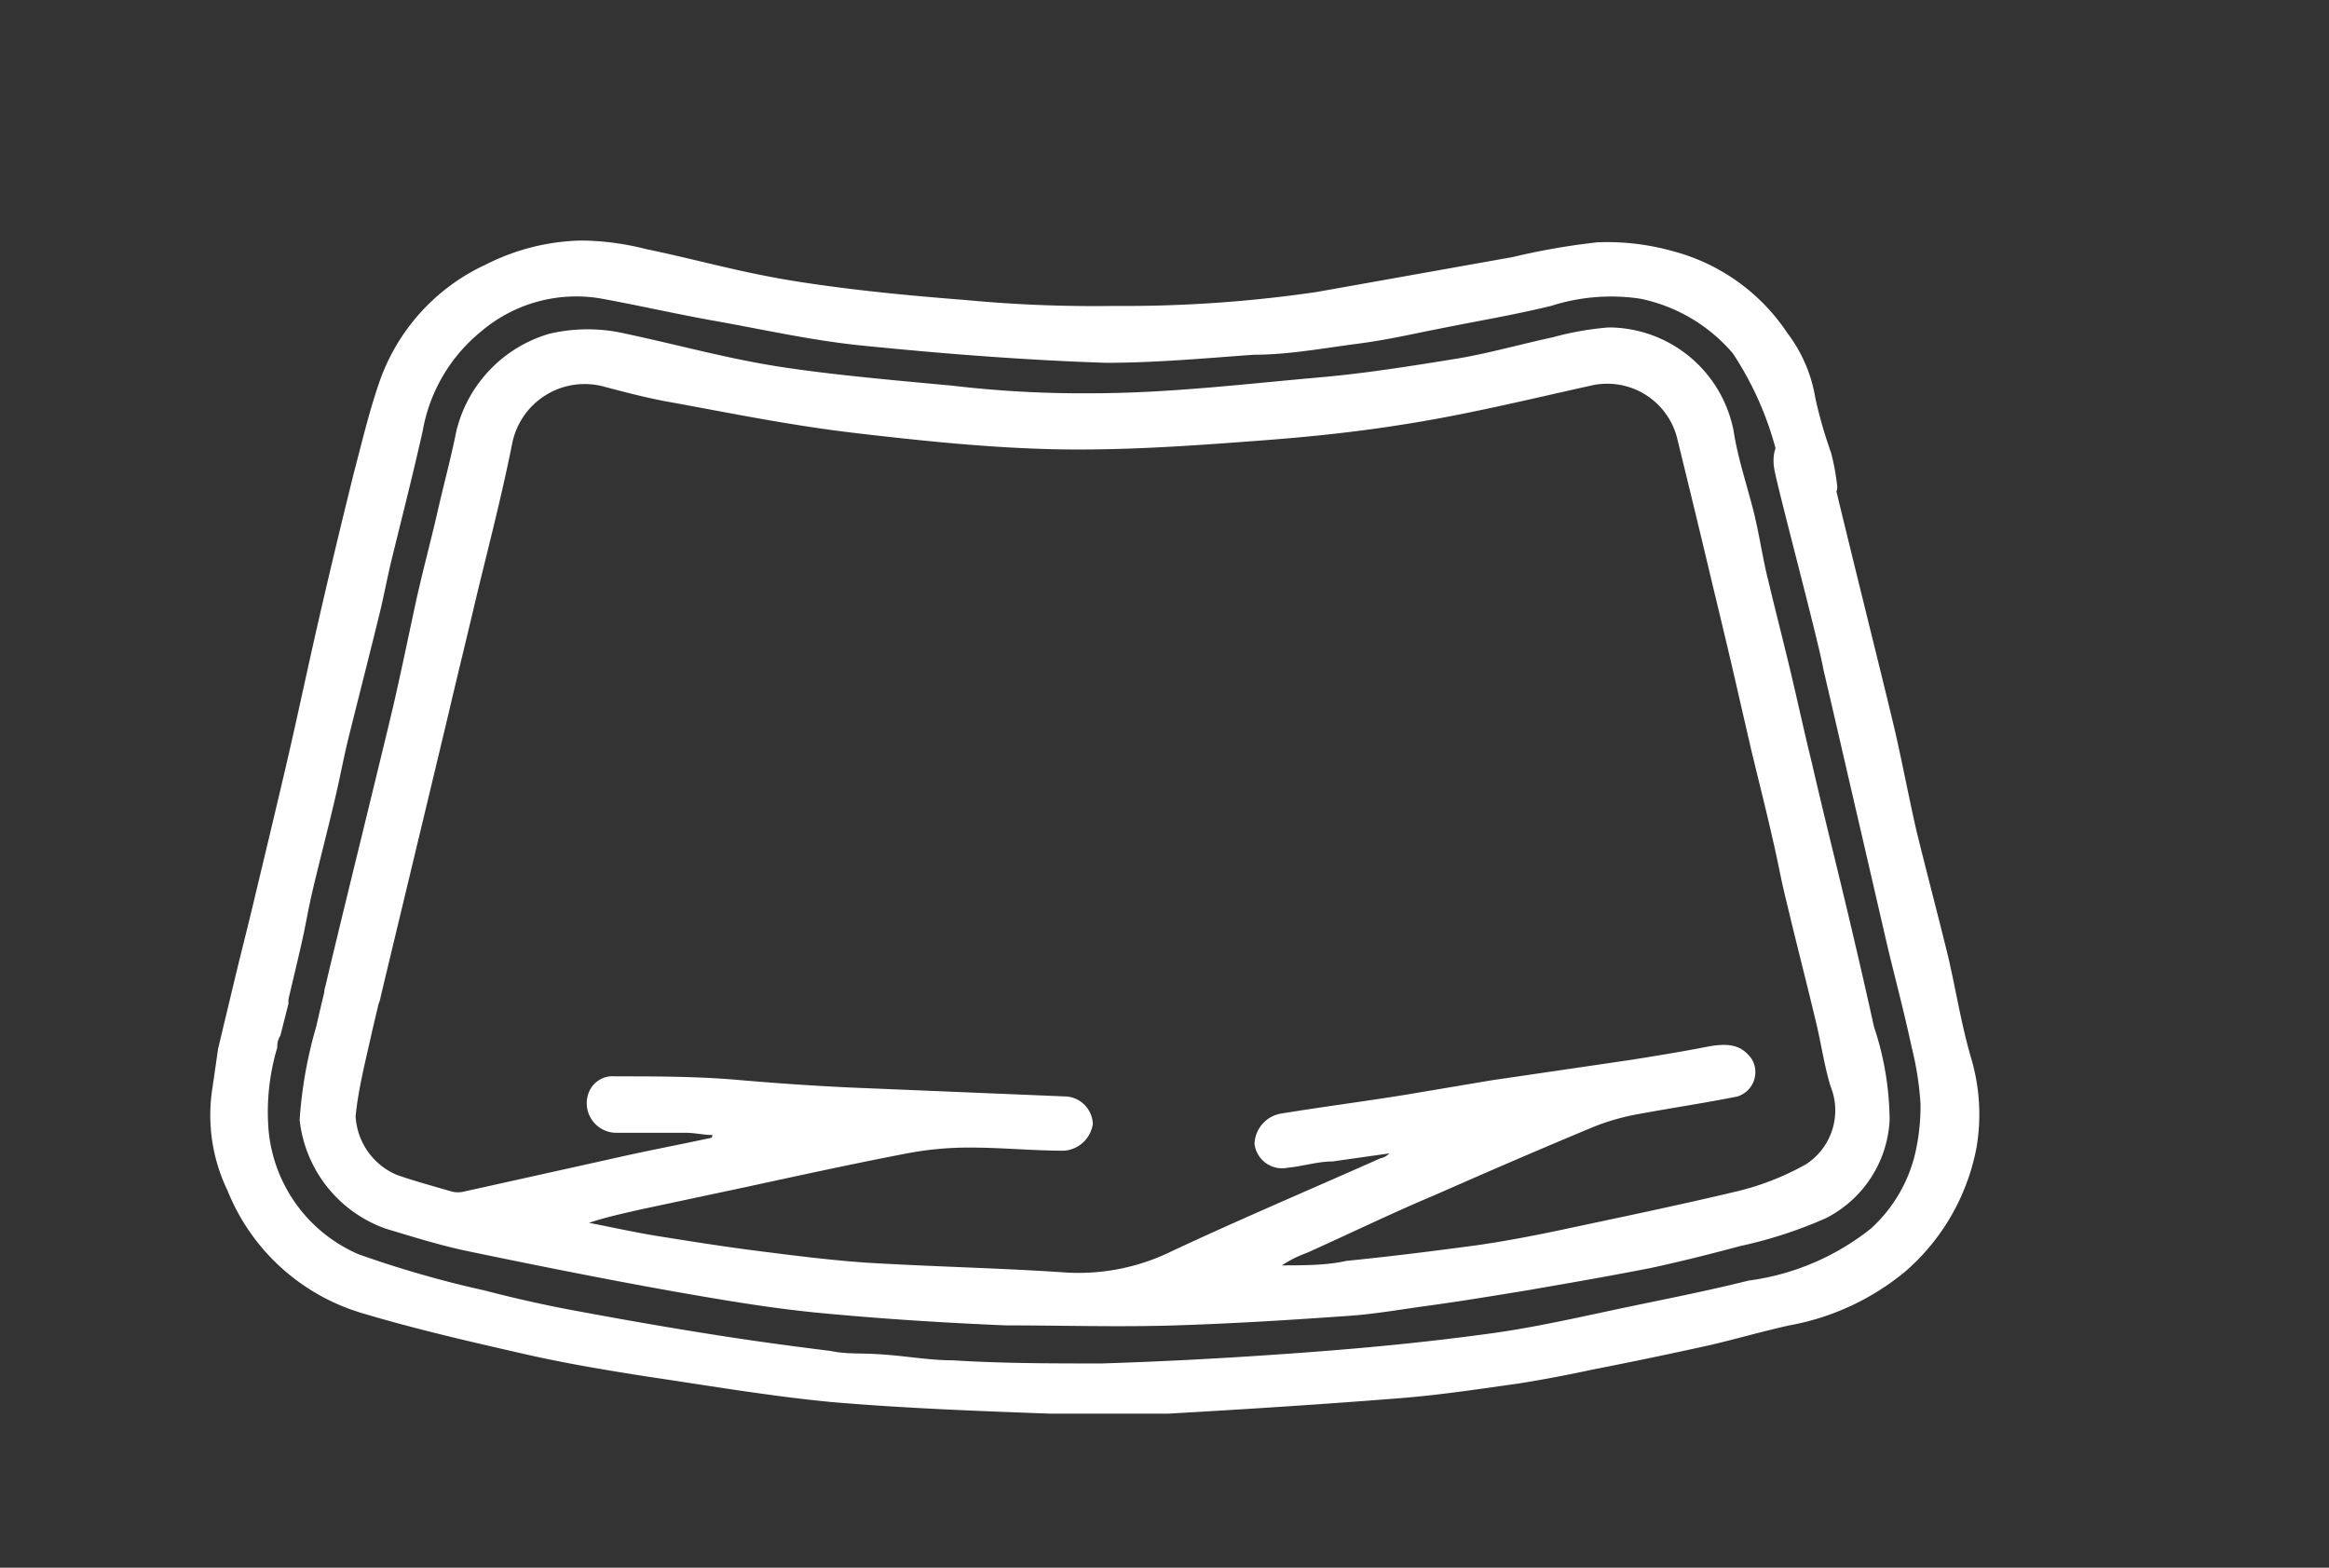
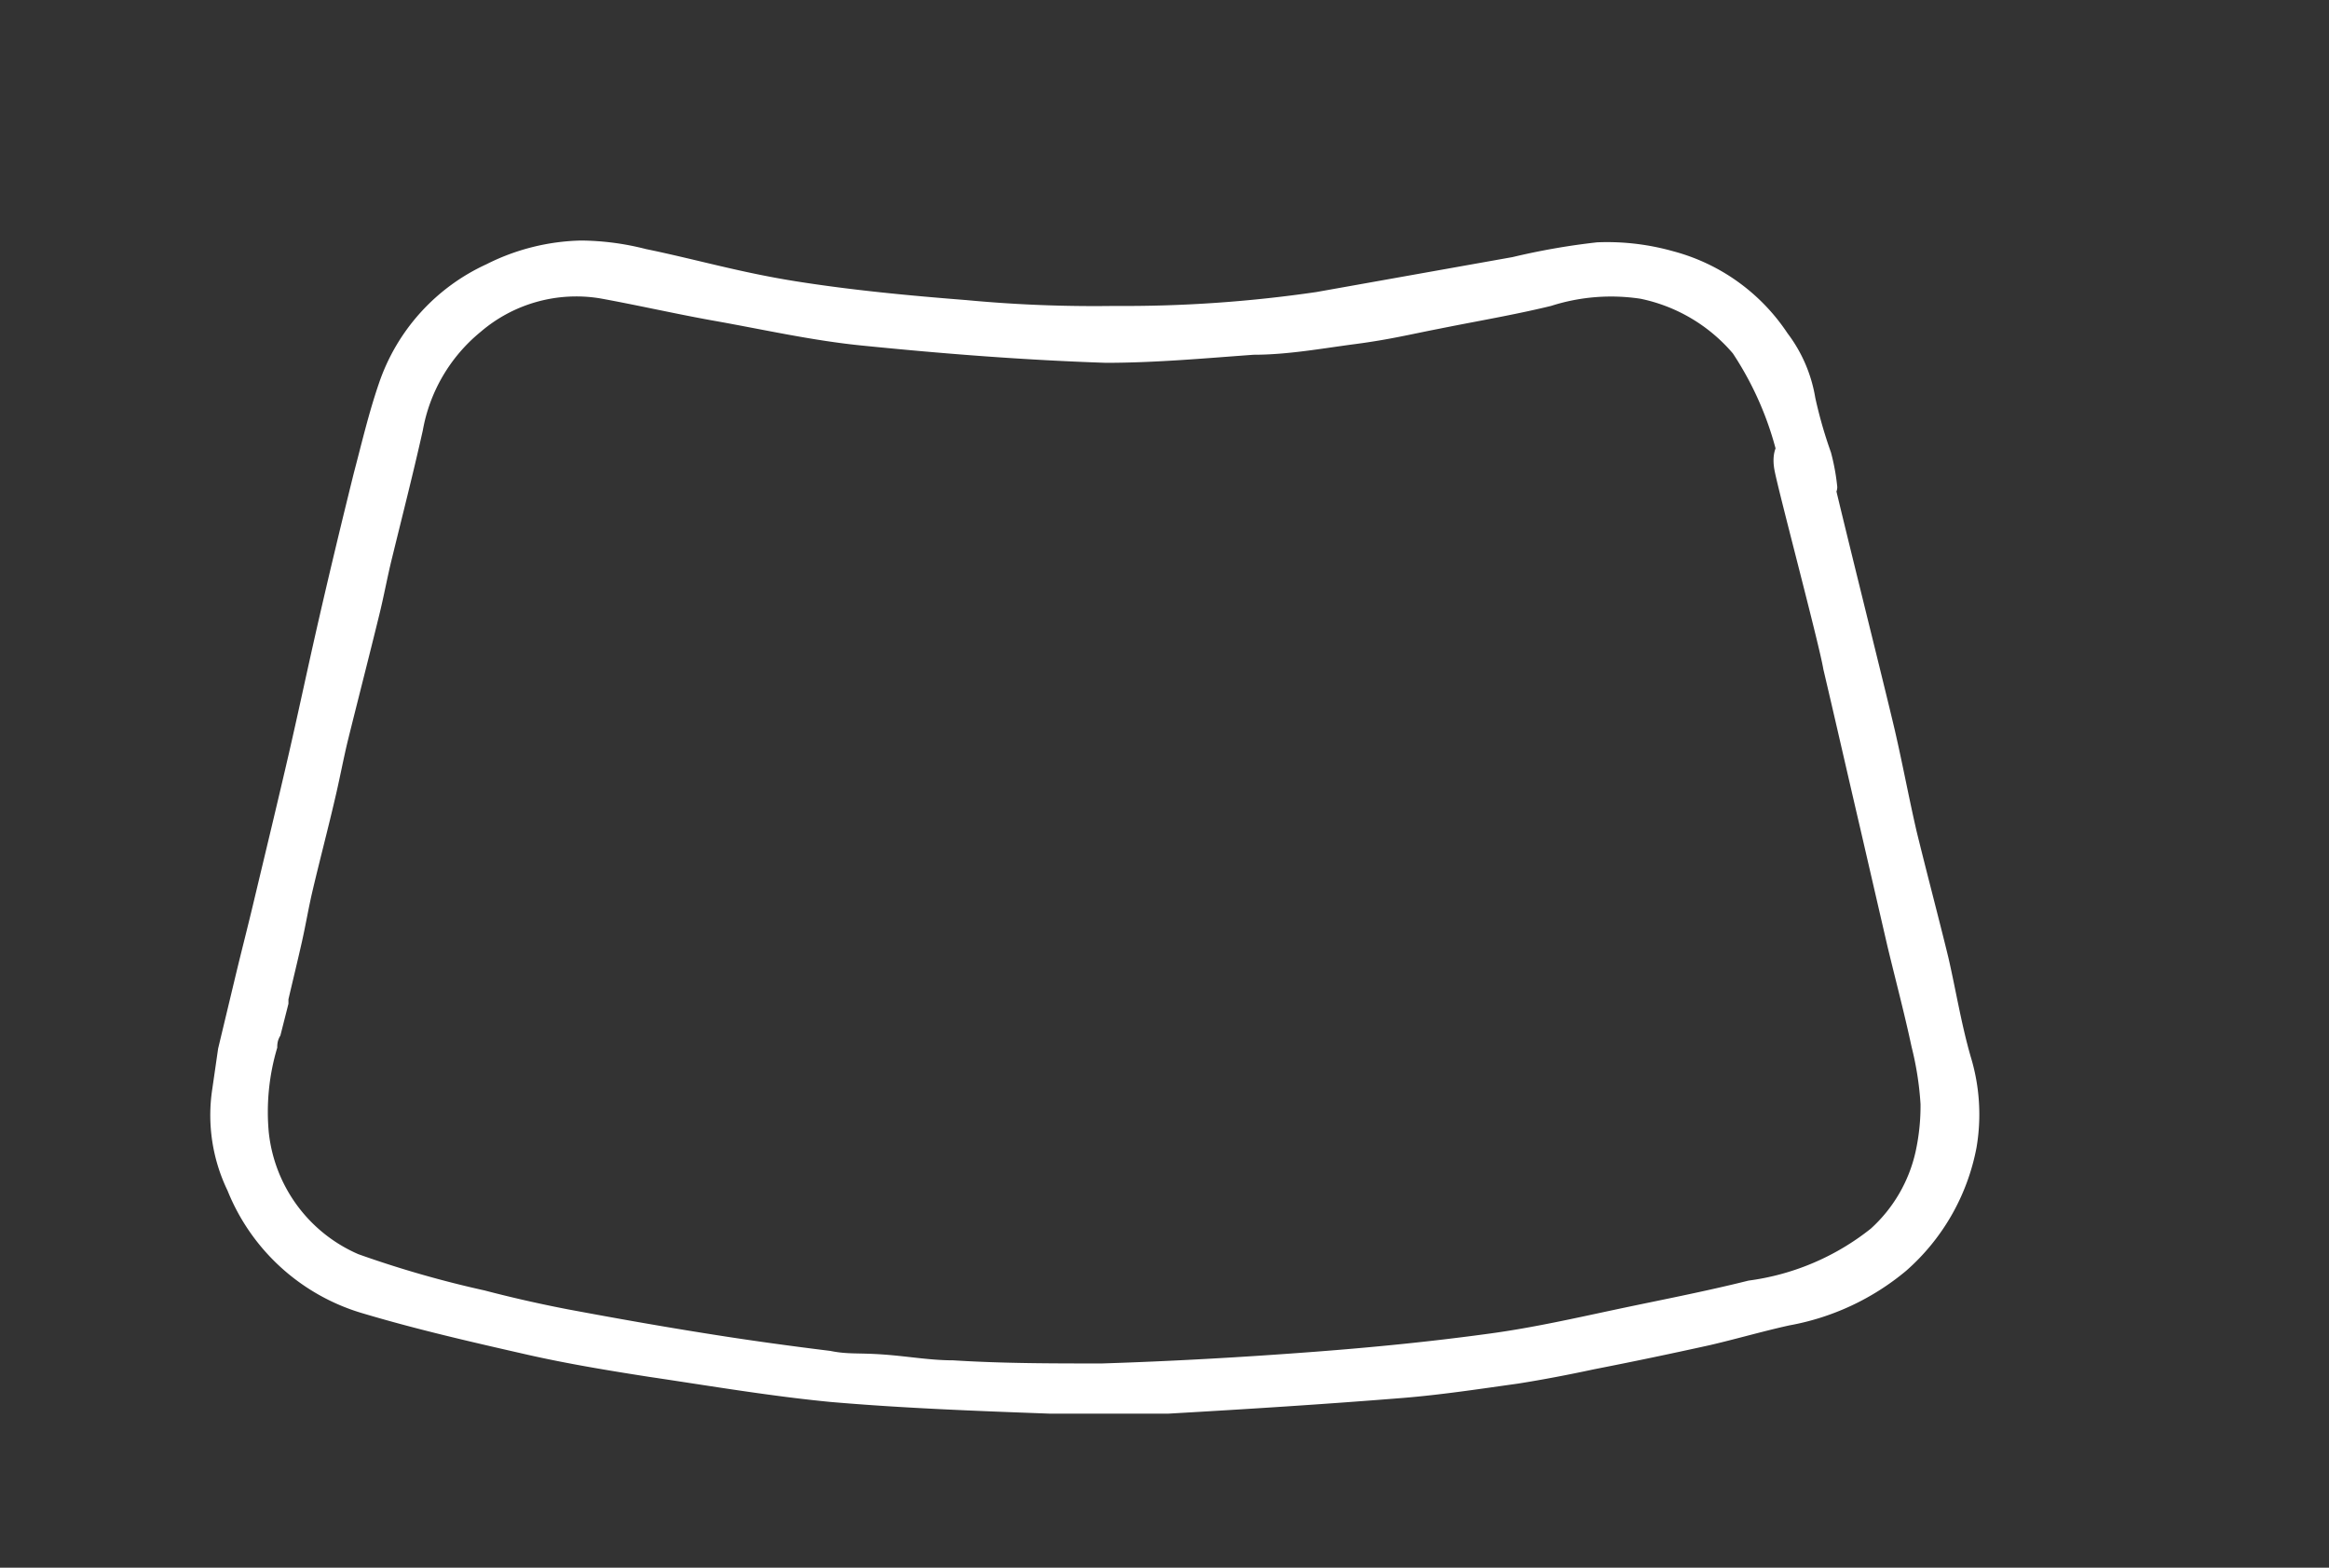
<svg xmlns="http://www.w3.org/2000/svg" id="Layer_1" data-name="Layer 1" viewBox="0 0 52 35">
  <rect x="0" y="0" width="52" height="35" fill="#333333" stroke="none" />
  <defs>
    <style>.cls-1{fill:#fff;}</style>
  </defs>
  <title>Windshield glass-hover</title>
-   <path class="cls-1" d="M15.91,25.34c-.2,0-.4-.05-.6-.05l-1.55,0a.66.66,0,0,1-.61-.91.57.57,0,0,1,.58-.35c.91,0,1.83,0,2.75.08s1.68.13,2.52.17l4.82.2a.64.64,0,0,1,.58.61.7.7,0,0,1-.64.6c-.7,0-1.4-.07-2.1-.07a7.4,7.4,0,0,0-1.41.13c-1.2.23-2.39.49-3.59.75L14.31,27c-.39.09-.77.17-1.16.3.52.1,1,.21,1.56.3.69.11,1.38.22,2.07.31.86.11,1.71.22,2.57.28,1.49.09,3,.12,4.46.22a4.71,4.71,0,0,0,2.36-.48c1.54-.72,3.1-1.38,4.65-2.07a.37.37,0,0,0,.2-.11l-1.27.18c-.33,0-.67.11-1,.14a.62.62,0,0,1-.74-.53.71.71,0,0,1,.6-.68c.92-.15,1.85-.27,2.78-.42l1.9-.32,3.14-.46c.56-.09,1.12-.18,1.68-.29s.8,0,1,.27a.57.57,0,0,1-.32.84c-.75.15-1.5.26-2.25.4a5.06,5.06,0,0,0-.94.27c-1.18.49-2.36,1-3.54,1.52-1,.42-1.92.87-2.88,1.3a2.66,2.66,0,0,0-.56.28c.48,0,1,0,1.44-.1,1-.1,1.95-.22,2.92-.35.63-.09,1.25-.21,1.87-.34,1.31-.28,2.62-.55,3.92-.86A6,6,0,0,0,40.31,26a1.43,1.43,0,0,0,.56-1.75c-.13-.43-.2-.89-.3-1.33-.22-.93-.46-1.85-.68-2.78-.12-.47-.2-.94-.31-1.4-.15-.67-.32-1.33-.48-2l-.27-1.17c-.19-.84-.39-1.67-.59-2.5-.26-1.1-.53-2.21-.8-3.31a1.61,1.61,0,0,0-1.88-1.16c-1.31.29-2.62.61-3.94.83s-2.44.33-3.67.42c-1.46.11-2.92.21-4.39.18s-3-.19-4.53-.37c-1.35-.16-2.69-.43-4-.67-.53-.09-1.06-.23-1.59-.37a1.65,1.65,0,0,0-2,1.26c-.23,1.16-.53,2.31-.81,3.47-.19.81-.39,1.62-.58,2.43-.25,1.06-1.3,5.42-1.55,6.47a.67.67,0,0,1-.74.56A.62.62,0,0,1,7.27,22c.23-1,1.29-5.29,1.52-6.28.17-.74.32-1.47.48-2.21s.34-1.39.5-2.09.3-1.2.42-1.8a3,3,0,0,1,2.08-2.17,3.74,3.74,0,0,1,1.7,0c1.13.24,2.25.55,3.39.73s2.6.31,3.9.43a24.78,24.78,0,0,0,3.1.17c1.73,0,3.45-.21,5.16-.36,1-.09,2-.25,3.05-.42.7-.12,1.4-.32,2.1-.47a6.68,6.68,0,0,1,1.25-.22,2.85,2.85,0,0,1,2.79,2.33c.1.64.32,1.26.47,1.89.11.47.19,1,.3,1.43.16.67.33,1.33.49,2s.32,1.41.49,2.1c.23,1,.48,2,.72,3s.45,1.91.66,2.86A6.72,6.72,0,0,1,42.19,25a2.6,2.6,0,0,1-1.43,2.2,9.93,9.93,0,0,1-1.91.62c-.67.18-1.35.35-2,.49-.92.18-1.84.34-2.77.5-.73.12-1.46.24-2.19.34s-1.21.19-1.82.23c-1.27.09-2.55.17-3.83.21s-2.52,0-3.78,0c-1.42-.06-2.85-.15-4.28-.29-1.09-.11-2.18-.3-3.26-.49-1.5-.27-3-.57-4.49-.88-.62-.13-1.22-.32-1.82-.5A2.91,2.91,0,0,1,6.69,25a9.76,9.76,0,0,1,.37-2.08c.12-.53.25-1.05.38-1.58a.66.66,0,0,1,.7-.51.57.57,0,0,1,.5.68c-.09.55-.24,1.1-.36,1.64S8,24.31,7.94,24.92a1.51,1.51,0,0,0,.92,1.31c.4.14.81.25,1.22.37a.57.57,0,0,0,.29,0l3.29-.73c.74-.17,1.49-.31,2.23-.47Z" />
  <path class="cls-1" d="M44,23.59c-.21-.73-.33-1.48-.5-2.22-.23-.94-.48-1.88-.71-2.82-.17-.74-.31-1.49-.48-2.23-.25-1.07-1.22-4.93-1.46-6a.7.7,0,0,0-.73-.61c-.4,0-.59.31-.5.79s1,3.89,1.09,4.44c.28,1.19.55,2.38.83,3.58l.6,2.6c.18.75.38,1.5.54,2.25a7,7,0,0,1,.2,1.28,4.77,4.77,0,0,1-.11,1.06,3.28,3.28,0,0,1-1,1.72,5.55,5.55,0,0,1-2.73,1.16c-1,.25-2,.44-2.94.64s-1.87.41-2.82.54c-1.31.18-2.62.31-3.94.41-1.58.12-3.16.21-4.74.26-1.1,0-2.21,0-3.32-.07-.52,0-1-.09-1.56-.13s-.79,0-1.18-.08c-.89-.11-1.77-.23-2.65-.37-1.08-.17-2.15-.36-3.22-.56-.62-.12-1.24-.26-1.85-.42A23.6,23.6,0,0,1,8,28a3.35,3.35,0,0,1-2-2.73,5,5,0,0,1,.19-1.88c0-.06,0-.16.07-.27l.18-.71s0-.1,0-.1c.11-.47.21-.88.3-1.28s.15-.77.24-1.15c.16-.68.34-1.36.5-2.05.1-.42.18-.85.28-1.27.23-.93.47-1.86.7-2.8.11-.44.19-.89.3-1.33.23-.94.47-1.88.68-2.82a3.67,3.67,0,0,1,1.29-2.2,3.28,3.28,0,0,1,2.66-.75c.83.15,1.66.34,2.49.49,1.14.2,2.27.46,3.42.57,1.79.18,3.59.32,5.39.38,1.1,0,2.2-.1,3.3-.18.76,0,1.52-.14,2.28-.24s1.24-.22,1.86-.34c.84-.17,1.68-.31,2.5-.51a4.39,4.39,0,0,1,2-.16,3.69,3.69,0,0,1,2.06,1.22,7.21,7.21,0,0,1,1.13,3,.69.69,0,0,0,.62.51c.26,0,.6-.32.58-.54a4.85,4.85,0,0,0-.14-.76,10,10,0,0,1-.35-1.22,3.26,3.26,0,0,0-.62-1.44,4.42,4.42,0,0,0-2.55-1.83,5.43,5.43,0,0,0-1.7-.2,15.58,15.58,0,0,0-1.89.33l-4.38.78a29.55,29.55,0,0,1-4.51.31,30.34,30.34,0,0,1-3.3-.13c-1.27-.1-2.55-.22-3.81-.42s-2.23-.49-3.35-.72a6,6,0,0,0-1.45-.19,4.92,4.92,0,0,0-2.11.53A4.52,4.52,0,0,0,8.46,8.56c-.23.67-.39,1.36-.56,2-.27,1.09-.53,2.17-.78,3.26s-.44,2-.67,3-.52,2.2-.78,3.29c-.13.55-.27,1.09-.4,1.63h0l-.4,1.67-.13.9h0a3.87,3.87,0,0,0,.34,2.27,4.67,4.67,0,0,0,3.05,2.75c1.21.36,2.44.64,3.67.92.89.2,1.8.35,2.7.49,1.35.2,2.7.43,4.05.56,1.63.14,3.25.2,4.88.26.89,0,1.78,0,2.66,0,1.75-.1,3.49-.21,5.23-.35.86-.07,1.71-.2,2.57-.32.57-.09,1.14-.2,1.7-.32.87-.17,1.73-.35,2.59-.54.6-.14,1.18-.31,1.77-.44a5.62,5.62,0,0,0,2.61-1.22,4.86,4.86,0,0,0,1.57-2.75A4.41,4.41,0,0,0,44,23.59Z" />
</svg>